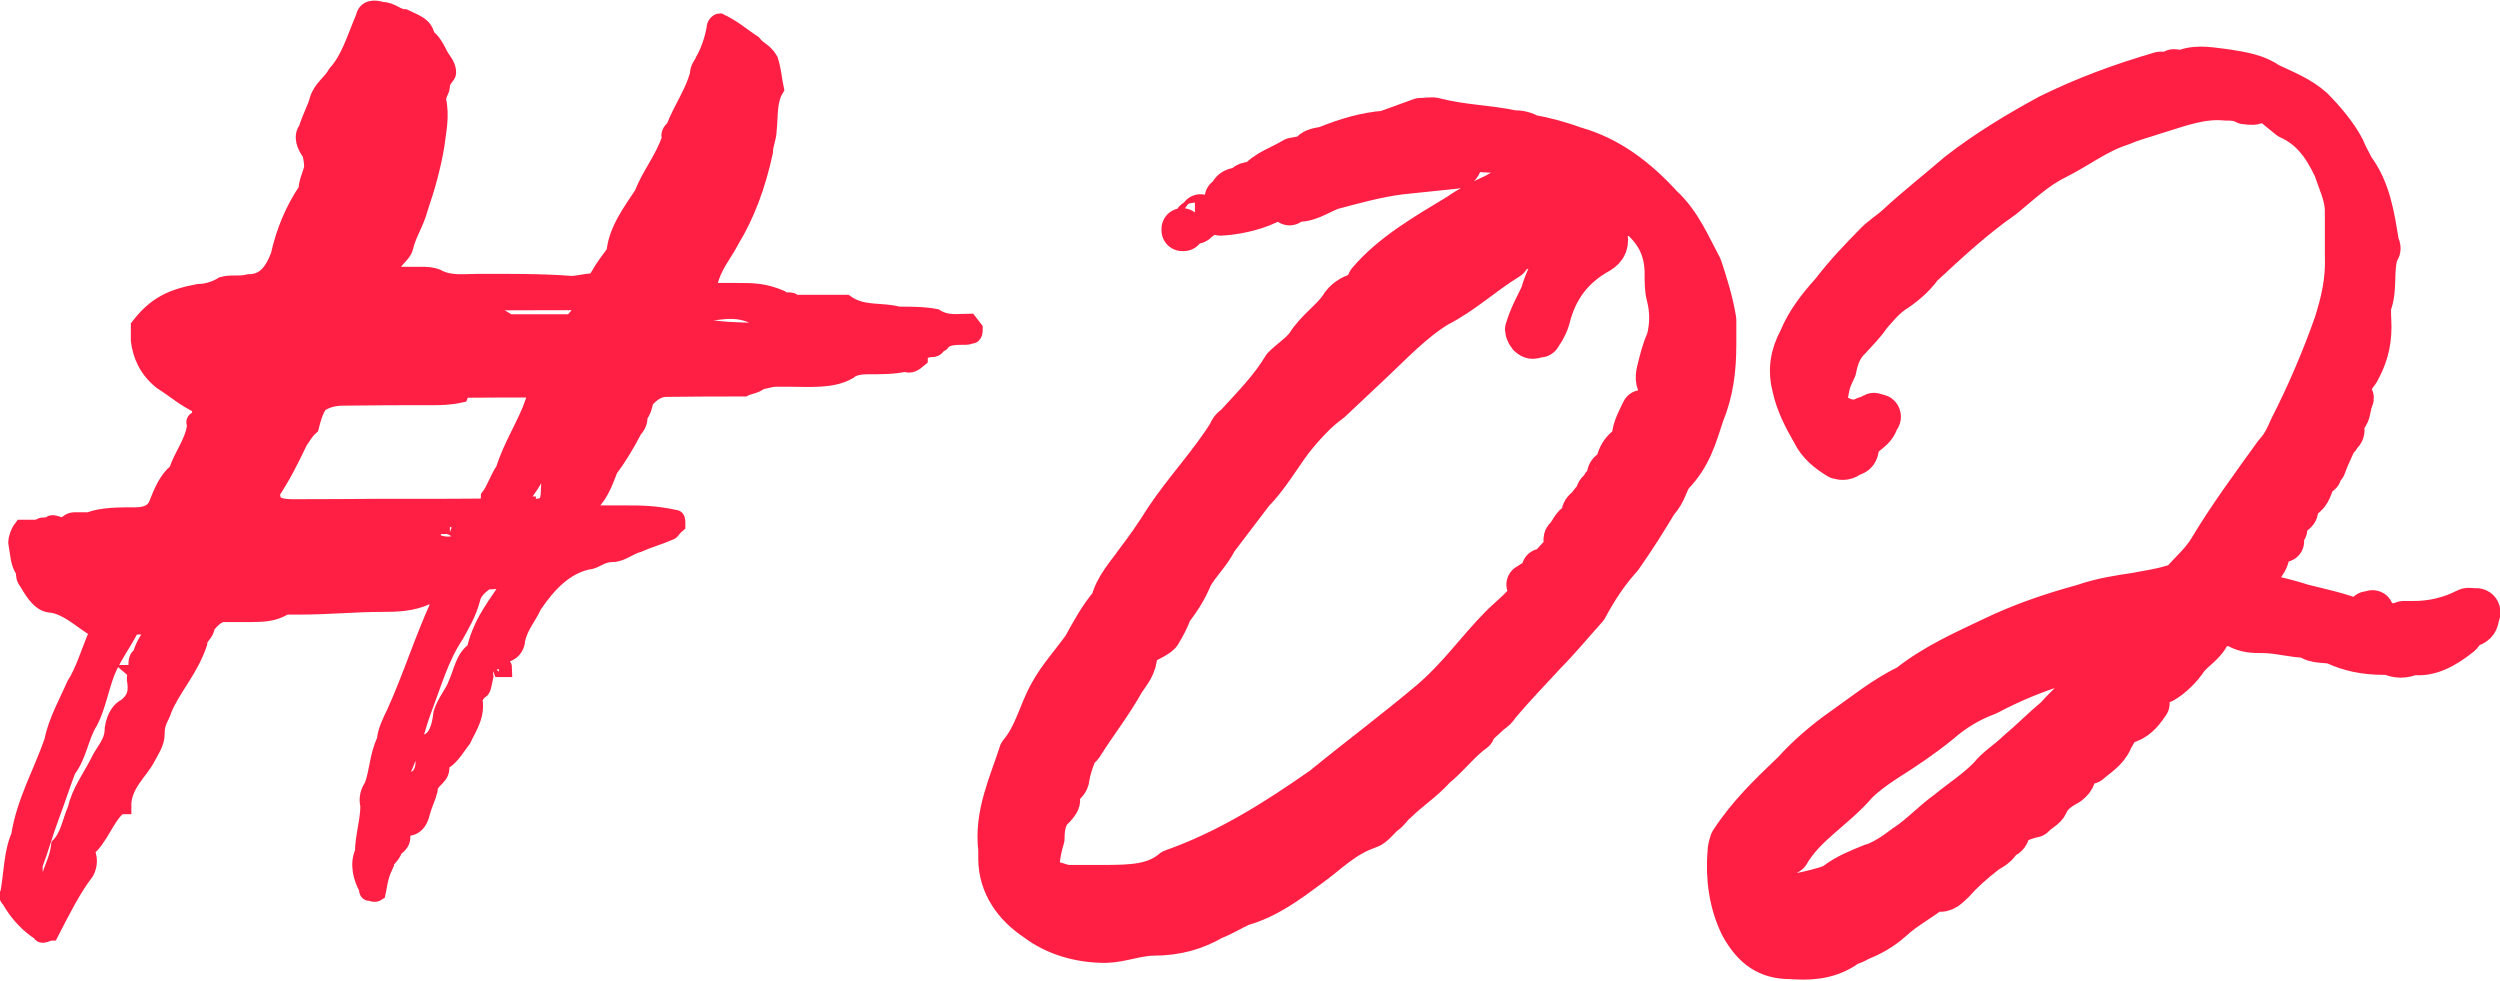
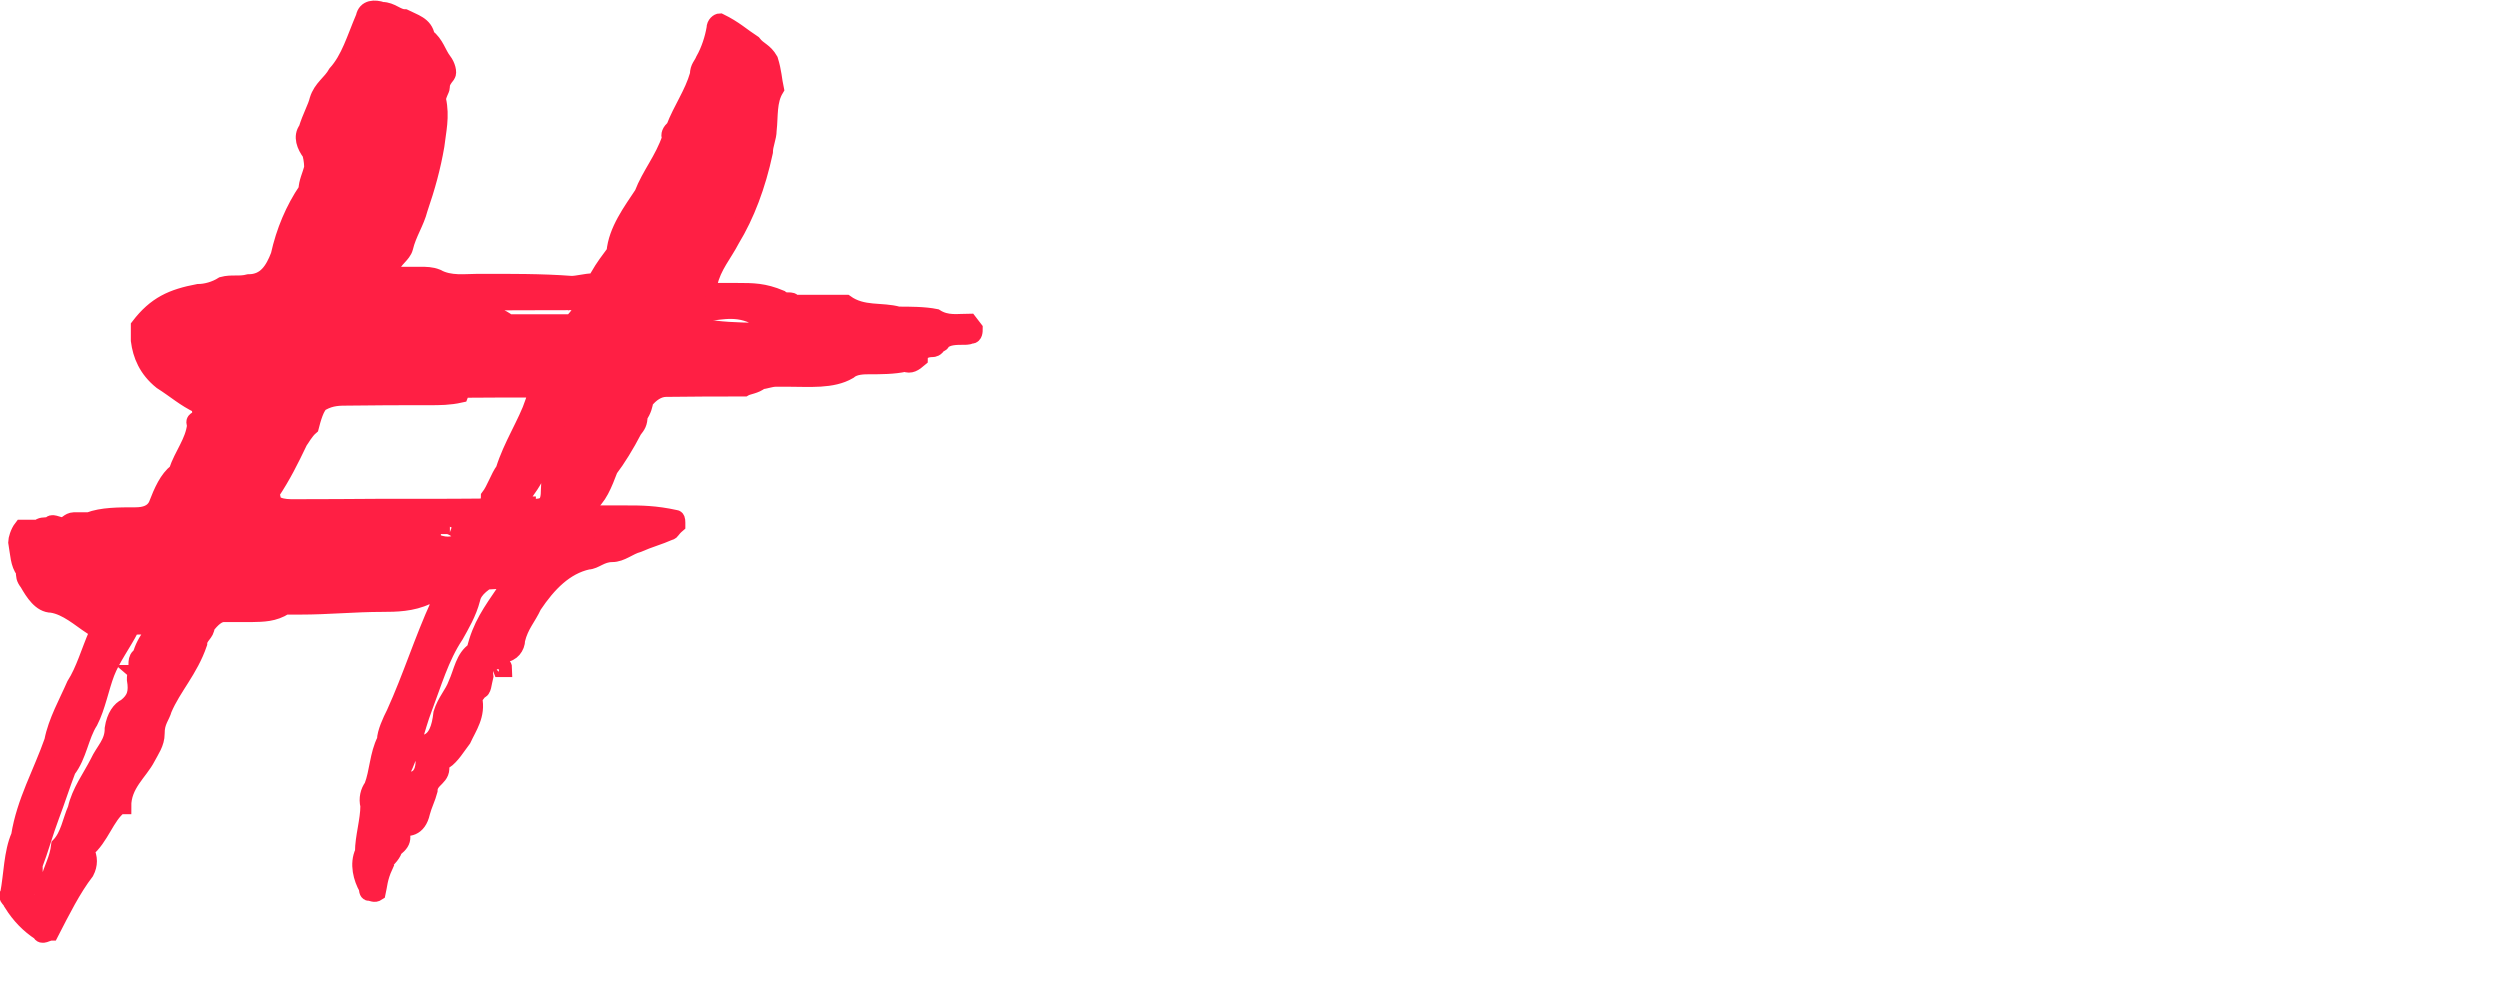
<svg xmlns="http://www.w3.org/2000/svg" id="Calque_2" data-name="Calque 2" viewBox="0 0 120.47 47.26">
  <defs>
    <style>
      .cls-1 {
        stroke-linecap: round;
        stroke-linejoin: round;
        stroke-width: 2px;
      }

      .cls-1, .cls-2 {
        fill: #ff1f44;
        stroke: #ff1f44;
      }

      .cls-2 {
        stroke-miterlimit: 10;
        stroke-width: .75px;
      }
    </style>
  </defs>
  <g id="Calque_1-2" data-name="Calque 1">
    <g>
      <path class="cls-2" d="m46.85,16.12c-.09.12-.27.12-.36.12-.45,0-.81,0-1.08.24,0,0,0,.12-.18.12-.09.23-.27.23-.27.23-.36,0-.63.12-.63.47-.27.23-.45.35-.72.24-.54.12-1.17.12-1.71.12-.27,0-.72,0-.99.24-.81.47-1.89.36-2.97.36-.27,0-.45,0-.54,0-.27,0-.54.12-.72.12-.27.23-.63.24-.81.35-1.17,0-2.43,0-3.78.02-.36,0-.72.24-.99.59,0,.12-.09.47-.27.7,0,.35-.09.47-.27.7-.36.7-.8,1.41-1.16,1.88-.27.7-.53,1.41-1.07,1.76l-.18.23.18.12c.63,0,1.17,0,1.89,0,.63,0,1.35,0,2.34.22q.09,0,.09.23v.12c-.27.23-.27.35-.36.35-.54.24-.99.35-1.53.59-.45.12-.81.47-1.26.47-.54,0-.81.35-1.17.36-1.08.24-1.89,1.06-2.6,2.12-.27.59-.63.94-.8,1.64,0,.35-.27.7-.63.7-.72,0-.99.35-.9,1.06-.09.35-.09.7-.27.7-.09.12-.27.35-.27.35.18.82-.26,1.4-.53,1.99-.27.35-.54.82-.9,1.06-.18,0-.18.12-.18.12.18.7-.54.7-.54,1.29-.09.35-.27.7-.36,1.05-.18.82-.72.82-1.08.71v-.23c.09-.47.08-1.05,0-1.52h-.18c-.27.47-.36,1.17-.26,1.76-.09.12-.09.35-.09.7,0,.12.09.35.27.35q0,.12-.18.35c-.09.12-.36.35-.27.47-.27.59-.27.94-.35,1.29-.18.12-.27,0-.45,0,0,0-.09,0-.09-.23-.27-.47-.46-1.17-.19-1.75,0-.7.26-1.52.26-2.22-.09-.35,0-.7.18-.94.27-.7.26-1.52.62-2.23,0-.35.27-.94.45-1.29.8-1.76,1.34-3.52,2.14-5.27q0-.23-.18-.35h-.36c-.72.35-1.53.36-2.16.36-1.35,0-2.61.13-3.96.13-.27,0-.54,0-.72,0-.54.35-1.08.35-1.62.36-.54,0-.9,0-1.35,0-.27,0-.54.24-.81.59,0,.35-.36.47-.36.82-.44,1.29-1.25,2.11-1.7,3.17-.09.35-.36.59-.35,1.17,0,.47-.27.82-.45,1.17-.36.7-1.17,1.29-1.16,2.34h-.18c-.63.47-.89,1.53-1.61,2.11.18.35.18.7,0,1.05-.63.82-1.16,1.88-1.7,2.93-.18,0-.45.24-.54,0-.54-.35-.99-.81-1.36-1.4,0-.12-.36-.35-.18-.47.18-.94.17-1.99.53-2.81.26-1.64,1.07-3.05,1.6-4.57.18-.94.71-1.87,1.07-2.7.45-.7.71-1.64,1.07-2.46,0-.23.18-.23-.27-.35-.54-.35-1.17-.93-1.89-1.04-.54,0-.9-.58-1.17-1.05-.18-.23-.18-.35-.18-.58-.27-.35-.27-.82-.37-1.4,0-.12.09-.47.27-.7.27,0,.54,0,.81,0,.09-.12.27-.12.54-.12.09-.23.36,0,.63,0,.18,0,.27-.23.54-.24.18,0,.45,0,.72,0,.63-.24,1.44-.24,2.25-.24.45,0,.81-.12.99-.47.27-.7.53-1.29.98-1.64.27-.82.8-1.41.89-2.23-.09-.23,0-.23.18-.35.09,0,.09-.35,0-.58-.72-.35-1.08-.7-1.8-1.16-.72-.58-1-1.28-1.09-1.98,0-.35,0-.47,0-.7.81-1.06,1.61-1.41,2.87-1.65.36,0,.81-.12,1.17-.35.45-.12.81,0,1.26-.12.81,0,1.17-.59,1.44-1.29.26-1.17.71-2.23,1.34-3.16,0-.35.18-.7.27-1.05,0-.12,0-.35-.09-.7-.27-.35-.45-.82-.18-1.17.18-.59.45-1.06.53-1.41.18-.59.63-.82.89-1.29.63-.7.89-1.64,1.34-2.7.09-.47.54-.47.9-.35.45,0,.72.35,1.08.35.45.23.99.35,1.08.93.45.35.54.82.81,1.17.18.23.27.58.18.7-.18.23-.27.35-.27.59,0,.12-.18.35-.18.59.18.82,0,1.52-.08,2.22-.18,1.05-.44,1.99-.8,3.04-.18.7-.54,1.17-.71,1.88-.09.35-.54.59-.63.94v.12l.09.23c.45,0,.81,0,1.26,0,.27,0,.54,0,.81.11.63.35,1.35.23,1.98.23,1.53,0,3.06-.01,4.5.1.27,0,.72-.12.99-.12.09,0,.27,0,.27-.23.27-.47.54-.82.8-1.17.09-1.05.8-1.99,1.34-2.81.36-.94.98-1.64,1.34-2.7-.09-.12,0-.35.18-.47.36-.94.89-1.64,1.16-2.58,0-.35.18-.47.27-.7.27-.47.45-1.05.53-1.52,0-.23.18-.35.27-.35.72.35,1.08.7,1.62,1.05.27.35.54.35.81.82.18.58.18.94.28,1.4-.36.59-.27,1.29-.35,1.99,0,.35-.18.7-.18,1.05q-.53,2.46-1.6,4.22c-.36.7-.89,1.29-1.07,2.11l-.09.23c.09,0,.09.12.27.12.36,0,.81,0,1.17,0,.72,0,1.26,0,2.07.34.27.23.54,0,.63.23.54,0,1.17,0,1.71,0,.27,0,.54,0,.81,0,.81.58,1.71.34,2.52.57.54,0,1.26,0,1.8.11.54.35,1.08.23,1.62.23q.09.12.27.35c0,.12,0,.35-.18.35ZM1.68,43.09v-.23s-.18,0-.18.24h.18Zm5.62-12.77c-.18,0-.27-.12-.45-.12-.27,0-.54,0-.54.12-.36.7-.89,1.41-1.16,2.11-.27.7-.44,1.64-.8,2.34-.45.7-.53,1.64-1.07,2.34-.27.7-.53,1.52-.8,2.23s-.53,1.64-.8,2.34c0,.35,0,.7.09,1.05.18,0,.45,0,.54-.24.18-.7.45-1.06.53-1.76.45-.47.54-1.17.8-1.76.18-.82.71-1.52,1.07-2.23.27-.59.72-.94.71-1.64.09-.59.36-.94.63-1.06.45-.35.54-.7.44-1.29,0-.12,0-.35.09-.35,0-.35-.09-.7.18-.82.09-.35.27-.7.54-1.05v-.23Zm-4,11.71h-.18s0,.12,0,.12l.18-.12Zm.9-1.06c0-.35,0-.7-.09-.94-.27.35-.27.59.09.94Zm.17-1.29h-.18s0,.23-.09.24q.09,0,.27-.24Zm1.16-2.81h-.09s0,.23,0,.23l.09-.23Zm1.78-4.22l-.18-.23c-.09,0-.36,0-.54,0,.27.23.27.35.45.35.09,0,.27-.12.27-.12Zm2.66-10.31h.18s0-.12,0-.12l-.18.12Zm.19,1.99q.09-.23,0-.35c.09.12,0,.12,0,.12v.23Zm.62-1.29c-.09,0-.27,0-.36,0-.18,0-.27.23-.18.35,0,.23,0,.35,0,.58.27-.23.54-.59.54-.94Zm.27-.35h-.09c-.18,0-.18.23-.18.35.18,0,.18-.12.27-.35Zm.53-1.52c-.09,0-.27.12-.27.12,0,0,0,.23.18.23,0,0,.09-.23.09-.35Zm.18-.35c-.18,0-.27.12-.18.35.18,0,.18-.23.18-.35Zm.27-.35c-.18,0-.18.12-.18.12,0,0,.18,0,.18-.12Zm13.67-1.11c0-.23.18-.24,0-.35l-.09-.23c-.99,0-2.07,0-3.06.01-.09,0-.27,0-.36.24-.54.12-.99.12-1.53.12-1.35,0-2.52,0-3.87.02-.45,0-.81,0-1.26.24-.27.12-.45.82-.54,1.17-.27.23-.45.59-.54.7-.45.94-.8,1.64-1.34,2.46,0,.23.09.35.09.58h.18c.27.11.54.11.81.11,1.35,0,2.88-.01,4.23-.02.63,0,1.35,0,1.98,0,.99,0,1.8,0,2.7-.01.27,0,.45-.12.45-.47.27-.35.45-.94.71-1.29.36-1.17,1.07-2.23,1.43-3.28Zm-8.25,6.23s-.09,0-.27-.23h-.09q-.18.23-.18.35c.18,0,.18.23.27,0q.18,0,.27,0s.18,0,0-.12Zm2.34.11c-.18-.12-.27-.35-.27-.35-.45,0-.81.24-1.08.24h-.18l.18.12c.27,0,.54,0,.63.23.18,0,.27,0,.45,0,.09-.23.27-.23.27-.23Zm-.93,14.16v.12-.12Zm0,.12c.18,0,.27,0,.45,0,0,0,.09.23.09.35,0,.23-.09.35-.36.59,0-.35,0-.7-.18-.94Zm5.44-11.95s-.27-.23-.45-.23c-.45.24-.99.59-1.08,1.06-.18.7-.54,1.29-.8,1.76-.71,1.06-1.07,2.34-1.52,3.52-.36.94-.62,2.23-1.07,3.05-.09.23-.09.59-.09.94.36,0,.36-.35.63-.59.45-.12.54-.7.45-1.17,0-.23.09-.35.09-.59.54-.12.72-.71.8-1.41.18-.59.54-.94.71-1.41.27-.59.35-1.29.89-1.64.27-1.17.8-1.88,1.43-2.81q0-.12,0-.35s.09-.12,0-.12Zm-4.99,11.84v.12-.12Zm1.56-13.81c.54.23.9.23,1.35,0,.27,0,.27-.12.09-.35,0,0-.09-.12-.27-.12-.27-.23-.54-.23-.36-.23-.45,0-.54,0-.72,0h-.09c-.27,0-.45,0-.27.35-.18,0,.09.35.27.35Zm6.88-11.49c-1.89,0-3.69.01-5.49.02q-.09,0-.09.23c-.18,0,.09.12.27.12.63.23,1.35,0,2.07.58.54,0,.9,0,1.44,0,.54,0,.99,0,1.53,0,.09,0,.27-.23.36-.35l.18-.23c-.18-.12-.18-.35-.27-.35Zm-3.44,17.68h-.18s0,0-.09-.23h.09q.18,0,.18.23Zm.61-6.2l-.09-.12c-.18,0-.27,0-.27.12l.09.23q.18,0,.27-.24Zm1.52-2.46c0-.35.09-.7.08-1.05-.27,0-.54,0-.54.12-.27.59-.54.94-.8,1.29.18.12,0,.12.18.35h.09s0,.12.18.12c.63,0,.81-.12.81-.82Zm.35-1.41c-.09,0-.27.12-.27.35.18,0,.27-.24.27-.35Zm.27-.59c-.09,0-.09.23-.09.35.09,0,.27-.12.09-.35Zm.45-.47c-.27,0-.45.12-.45.47.27-.12.27-.35.45-.47Zm.09-.35c-.09,0-.27.12-.09.35,0-.23.09-.23.09-.35Zm.27-.59c-.09,0-.09.23-.09.35.09,0,.27-.12.09-.35Zm.18-.35l-.18.23h.18s0-.23,0-.23Zm.11,5.5c-.09.23-.27.23-.09.35h.09c.18,0,.27,0,.27-.12-.09,0-.27-.23-.27-.23Zm1.35.23h-.09.09Zm14.9-9.42c-.09,0-.09-.23-.09-.23-.72-.11-1.53,0-2.16,0-.27,0-.54,0-.72-.11-.54-.23-.81-.35-1.17-.35-1.17,0-2.25,0-3.33.01-.09,0-.36,0-.63-.23-.99-.46-1.8-.11-2.61-.11-.09,0-.27,0-.27.12-.09,0,.18.35.45.58.09,0,.27,0,.54,0,.9.11,1.89.11,2.79.11.54,0,1.08-.12,1.62.23,0,0,.18,0,.27,0,.63-.35,1.17-.36,1.71,0,.09.12.27.12.36.12.54,0,.99,0,1.53,0,.54,0,1.08,0,1.62,0,0,0,0-.12.09-.12Zm.81.11l-.09-.12h-.18q.18.12.27.12Z" />
-       <path class="cls-1" d="m78.61,9.8c-.61-.33-1.21-.94-1.96-1.34s-1.48-.73-2.42-.86c-1.28-.2-2.49-.33-3.77-.32v.34c0,.27-.13.47-.27.47l-2.69.28c-1.14.14-2.35.48-3.36.75-.67.27-1.21.68-1.81.54h-.13s0-.07,0-.07l.13.07q-.2-.27-.34-.07c-.2.07-.4,0-.6.07-.74.41-1.61.61-2.35.68-.2,0-.27.07-.27-.07,0-.2.07-.27.2-.4.07-.07.2-.07.27-.2q.27-.14,0-.27c.07-.27.27-.34.54-.34h.13c.07-.27.27-.27.54-.27v.27c.07,0,.2,0,.27-.14q.13,0,.2-.07c-.07,0-.07-.07-.2-.07h-.2c.54-.61,1.14-.74,1.81-1.15.34-.07.54-.07.81-.21.07-.27.47-.27.74-.34,1.01-.41,1.95-.68,2.89-.75l1.68-.61c.34,0,.54-.07.74,0,1.28.33,2.49.33,3.7.59.34,0,.61.06.81.2.74.13,1.48.33,2.22.6,1.62.46,2.96,1.47,4.18,2.81.88.8,1.35,1.94,1.89,2.95.27.81.54,1.68.68,2.55v1.14c0,1.21-.12,2.29-.59,3.43-.33,1.01-.6,2.02-1.47,2.9-.27.34-.33.88-.73,1.28-.53.88-1.07,1.75-1.74,2.7-.67.74-1.2,1.55-1.67,2.43-.67.74-1.27,1.48-2.01,2.23-.74.81-1.47,1.55-2.21,2.43-.13.2-.2.27-.4.4-.34.34-.67.54-.8.88-.67.47-1.21,1.21-1.88,1.75-.6.67-1.27,1.08-1.88,1.69-.2.14-.33.4-.54.54-.27.2-.54.61-.8.68-1.21.41-1.94,1.22-2.88,1.89-1,.74-2.01,1.49-3.22,1.83-.47.2-.87.47-1.41.68-.8.47-1.74.75-2.82.75-.81,0-1.61.34-2.35.35-1.21,0-2.42-.33-3.37-1.06-1.01-.67-1.75-1.67-1.76-2.95v-.47c-.21-1.68.52-3.16.99-4.64.74-.88.93-1.95,1.47-2.9.4-.74,1.07-1.48,1.6-2.22.33-.61.8-1.48,1.34-2.09.2-.81.73-1.35,1.2-2.02.47-.61.94-1.28,1.4-2.02.94-1.42,2.21-2.76,3.08-4.18.07-.27.33-.34.4-.47.74-.81,1.61-1.69,2.21-2.7.33-.34.87-.68,1.14-1.08.47-.74,1.21-1.21,1.61-1.82.2-.34.54-.54.8-.61.27-.14.47-.41.54-.61,1.14-1.35,2.81-2.3,4.36-3.24.47-.34,1.14-.68,1.74-.95.54-.34,1.21-.48,1.81-.34.74,0,1.55.2,2.29.53.74.27,1.08.94,1.28,1.68.14.47,0,.74-.33.94-1.34.74-2.08,1.82-2.41,3.17-.07.27-.2.47-.27.61-.13.14-.13.27-.2.27-.2,0-.34.14-.47,0-.07,0-.2-.27-.2-.34.2-.67.47-1.14.73-1.68.2-.74.6-1.41.86-2.15.2-.54.2-1.01.06-1.55,0-.13-.07-.2-.2-.2-.07,0-.13.07-.13.2-.2.07-.2.2-.2.47q0,.54-.67.81c-.54.14-1.01.27-1.27.68-1.21.74-2.21,1.69-3.42,2.3-1.21.74-2.21,1.82-3.15,2.7l-2.01,1.89c-.67.47-1.34,1.22-1.87,1.89-.6.81-1.14,1.75-1.87,2.49l-1.74,2.29c-.33.67-.87,1.15-1.2,1.75-.27.67-.6,1.15-1,1.68-.13.4-.33.74-.53,1.08-.33.34-1.01.41-1.14.95,0,.6-.33.94-.6,1.35-.6,1.08-1.34,2.02-1.94,2.97-.13.27-.4.34-.4.54-.13.34-.27.74-.33,1.14,0,.34-.67.54-.47,1.08.07,0-.07.2-.2.34-.47.41-.53,1.01-.53,1.48-.13.4-.2.81-.26,1.35-.13.34.07.54.34.67.4.07.67.2,1.01.27h1.88c1.21-.01,2.35-.02,3.22-.76,2.69-.95,5.03-2.44,7.24-3.99,1.74-1.42,3.55-2.77,5.23-4.19,1.34-1.15,2.21-2.43,3.35-3.58.54-.54,1.21-1.01,1.61-1.75,0-.2.13-.27.27-.34h-.27c0-.13.13-.2.27-.2v.2s.27-.34.27-.34l.27-.4q0-.2.54-.67c.2-.07.4-.2.47-.41-.34-.07-.47-.27-.27-.4.27-.34.33-.67.74-.74v.54c.34-.14.34-.4.34-.54h-.34c0-.33,0-.6.33-.67v.67c.4-.2.67-.61.67-.94h-.34c0-.2,0-.6.33-.6v.6c.74-.68,1.14-1.35,1.47-2.16l-.47.34c-.07.13-.27.2-.33.34,0-.67.26-1.08.8-1.35v.67c.27-.07.27-.27.27-.67h-.27c-.07-.54.2-1.01.46-1.55.2,0,.27-.14.4-.14,0,.13,0,.2.07.47v.13c.54-.47.67-.94.53-1.48-.34-.2-.34-.6-.27-.87.13-.54.26-1.08.46-1.48.2-.74.2-1.48,0-2.22-.07-.27-.07-.74-.07-1.01,0-1.14-.41-1.95-1.22-2.68-.13-.2-.2-.47-.41-.67v.4c0,.07-.07.07-.27.14v-.34c0-.07.2-.07.27-.2Zm-23.92,20.06q0-.07.07-.2c-.07,0-.13,0-.07.2Zm.54-.67l-.07.07c.07,0,.2,0,.07-.07Zm1.81-18.09h-.07v-.07s.07.07.07.07Zm.54-.34c-.07-.2,0-.13.13-.2,0,.07,0,.2-.13.2Zm.2-.2q0-.13.07-.2c.2.2,0,.2-.07.2Zm1.47-1.15v.2c-.07,0-.2,0-.2-.07,0,0,.13-.13.2-.14Zm.67-.34q.2.34.54,0h-.54Zm1.47,31.65q0-.07.13-.13c-.13,0-.2,0-.13.13Zm.21-32.2h-.13v.13l.13-.13Zm-.07,31.86c.07.07.2.2.07-.07,0,0,0,.07-.07.07Zm.48-30.72h.2s0,.13-.07.2c0-.07-.14-.2-.14-.2Zm.26,30.45q.07-.14.07-.2c-.07.07-.2,0-.07.2Zm.6-.47h-.34s-.07.2-.07.27h.13q.2-.07.27-.27Zm.28-31.86c-.07.13-.2,0-.27.14l-.13.14c.13,0,.2.07.2,0,.13,0,.13-.14.2-.27Zm.54-.14c-.07,0-.2-.07-.2-.07h-.34s0,.2,0,.2h.34s.13-.14.2-.14Zm-.14,31.52s0-.07.07-.07c-.07,0-.34,0-.07.07Zm.74-.47c-.34,0-.54,0-.67.2.2,0,.61.2.67-.2Zm.28-31.32s0-.07-.13-.07c0,0-.07.07-.2.07l.13.07c.07,0,.2-.07.2-.07Zm.19,30.99c-.07,0-.2-.2-.2,0-.07.07-.2.14-.27.27.2,0,.27-.14.47-.14v-.13Zm.54-.41c0-.07.13-.07.13-.2q-.13.13-.2.13c0,.07.07.07.07.07Zm1.07-.81c-.4,0-.74.2-.94.61.54,0,.74-.2.94-.61Zm.54-.54c-.4,0-.54,0-.54.54.33-.14.54-.2.54-.54Zm.27-.34c-.07,0-.2.13-.2.2.13,0,.2-.07.2-.2Zm.33-.27c-.07,0-.2.07-.33.27.27,0,.34-.07.33-.27Zm1.47-1.22c-.6.14-.8.34-1.47,1.22.74-.14,1.14-.68,1.47-1.22Zm.34-.27c-.13,0-.2.07-.2.2.07,0,.2-.14.2-.2Zm.13-.13q.07,0,.13-.07t-.13.07Zm.13-.07s.07-.07.07-.13c-.07.07-.07.13-.07.13Zm2.74-2.9c-.2,0-.4.14-.47.2-.54.47-1,1.08-1.47,1.62-.27.27-.47.61-.67.81.13,0,.34,0,.4-.07.74-.68,1.41-1.28,2.01-2.02.2-.14.2-.34.2-.54Zm-1.84-24.26c0-.07,0-.27-.2-.07,0,.07.07.07.2.07Zm2.18,23.92c-.2,0-.34.14-.33.34.27,0,.33-.14.33-.34Zm.87-.81c-.07.07-.33.2-.54.2-.34.2-.33.4-.33.61.2-.07.4-.2.67-.27.2-.14.2-.34.2-.54Zm.26-2.15v.27s-.07-.2-.2-.2c.13-.07.2-.07.2-.07Zm.68,1.21q-.54,0-.67.47c-.07.13-.2.27-.2.34.13,0,.2-.07.2-.2.47-.14.54-.34.67-.61Zm-.68-1.27v.07-.07Zm.67-.34h-.27c.07,0,.07-.07.13-.27,0,.2.13.27.13.27Zm0,1.48c.07,0,.2-.07.27-.2-.2,0-.27.14-.27.2Zm.6-.81c-.13.07-.33.27-.33.61.34-.14.33-.34.33-.61Zm0,0h.6s0-.54,0-.54c-.27.07-.47.27-.6.54Zm.61.6v-.27c-.07.07-.2.07-.2.13-.07,0,0,.13,0,.27l.2-.14Zm.06-2.76c.07-.07.07-.27.2-.34-.13,0-.2.07-.2.34Zm0,1.48h.07v-.07l-.07.07Zm0,.74v.2c0-.07.07-.07.2-.07-.13-.07-.2-.13-.2-.13Zm.74-.54v-.07l-.07.07h.07Zm.05-3.5c.13-.2.13-.27.33-.27,0,.2-.13.27-.33.27Zm.21,2.89h-.07v.07l.07-.07Zm.46-3.83c0-.07.07-.2.27-.2-.07.13-.07.2-.27.2Zm.27-.27c0-.27-.07-.54.4-.54,0,.13-.2.4-.4.54Zm1.47-1.89c.67-.14.67-.54.67-1.08-.47.27-.67.74-.67,1.08Zm.21,1.14h-.07s.07.07.07.07v-.07Zm1.59-5.05c-.47.2-.6.74-.47,1.21.27-.27.33-.61.47-1.21Zm.27-.74q-.13,0-.13.14c0,.27,0,.47-.13.6.34-.14.33-.34.27-.74Zm.26-.88c-.13,0-.13.07-.13.07,0,.07,0,.2.14.34v-.4Z" />
-       <path class="cls-1" d="m111.51,22.91c-.16.12-.16.18,0,.3-.16.36-.21.72-.64.84-.16.06-.27.36-.16.54,0,.12-.16.18-.27.3-.11.06-.27.24-.27.36,0,.18.11.3-.16.36-.43,0-.59.3-.64.84,0,.66-.43.96-.8,1.44-.16.18-.43.18-.75.36v.24s.11,0,.11,0c1.08.12,2.11.35,3.03.65.97.24,1.78.41,2.7.77h.27c.32,0,.32-.24.16-.42.16,0,.27-.12.27,0,.33.54.87.72,1.46.47h.49c.86,0,1.73-.19,2.54-.61.11-.06.32,0,.38,0,.22-.06.33.12.22.3-.05.24-.05.36-.27.48-.32.06-.43.3-.59.48-.75.6-1.51,1.03-2.32.91-.43.18-.75.18-1.13,0-.05-.06-.11,0-.27,0-.92,0-1.67-.17-2.32-.47-.43-.18-.97,0-1.35-.35-.7,0-1.41-.23-2.16-.23-.43,0-.81,0-1.24-.24-.22-.18-.59-.06-.86-.06-.16,0-.32.06-.43.3-.16.54-.75.84-1.08,1.26-.32.48-.75.9-1.18,1.15-.16,0-.32.12-.49.18-.21.24-.43.42-.21.84-.21.3-.48.72-.97.9-.11,0-.27,0-.59.06.16.3-.11.54-.21.78-.21.54-.75.84-1.08,1.14-.43-.06-.7.12-.7.6-.05.18-.16.3-.32.42-.43.24-.81.48-1.02.96-.05.18-.43.36-.65.6-.32.06-.59.18-.92.3-.11,0-.21.12-.21.18-.05.36-.16.6-.43.48-.11.54-.54.6-.81.84-.54.42-1.08.9-1.45,1.33-.27.24-.48.54-.86.42-.16,0-.22.12-.32.12-.65.48-1.24.79-1.83,1.33-.54.48-1.02.72-1.62.97-.27.18-.54.18-.7.36-.86.54-1.73.55-2.59.49-1.08,0-1.78-.47-2.38-1.55-.54-1.08-.71-2.34-.61-3.54,0-.18.05-.36.11-.54.86-1.32,1.88-2.29,3.01-3.37.7-.78,1.56-1.51,2.42-2.11,1.02-.72,1.99-1.51,3.12-2.05,1.29-1.02,2.69-1.63,4.09-2.3,1.4-.67,2.8-1.15,4.37-1.58.86-.3,1.73-.43,2.54-.55.59-.12,1.13-.18,1.73-.37.16,0,.32-.06.48-.24.43-.48.92-.9,1.29-1.5.97-1.62,2.09-3.13,3.17-4.63.38-.42.54-.78.75-1.26.8-1.56,1.55-3.31,2.14-4.99.32-1.02.58-2.04.53-3.3v-2.16c-.01-.72-.34-1.38-.56-2.04-.54-1.14-1.14-1.92-2.17-2.39l-.81-.66c-.22-.06-.54-.24-.81-.06-.16.06-.38,0-.49,0-.33-.18-.65-.18-.92-.18-1.19-.12-2.27.31-3.45.67-.54.18-1.03.3-1.62.55-1.13.36-2.05,1.09-3.13,1.63-.97.48-1.72,1.21-2.53,1.87-1.4.97-2.69,2.17-3.93,3.32-.38.54-.91.96-1.4,1.27-.48.36-.7.66-1.08,1.08-.27.42-.65.78-.97,1.14-.38.36-.59.84-.7,1.44-.11.24-.27.54-.32.84-.05.18-.05.36-.16.66,0,.18.11.36.22.54.54.36,1.08.6,1.67.29.16,0,.27-.12.43-.18l.22.06c.11,0,.11.18,0,.18-.05.3-.21.48-.43.66-.21.18-.59.42-.54.66,0,.42-.21.42-.38.48-.21.18-.38.18-.59.12-.49-.3-.97-.66-1.25-1.25-.38-.66-.76-1.38-.93-2.16-.22-.84-.11-1.56.31-2.34.37-.9.96-1.62,1.56-2.29.64-.84,1.34-1.57,1.99-2.23.38-.42.81-.66,1.13-.96.97-.9,1.99-1.69,2.96-2.53,1.4-1.09,2.91-1.99,4.36-2.78,1.72-.85,3.5-1.51,5.39-2.06.27,0,.49,0,.65-.12.22,0,.38.12.54,0,.65-.24,1.35-.07,2,0,.76.12,1.46.23,2.05.65.76.36,1.51.65,2.11,1.19.54.54,1.19,1.31,1.52,1.97.11.3.27.54.44.9.81,1.08.98,2.34,1.2,3.66,0,.06.16.24,0,.36-.32.84-.05,1.8-.37,2.58-.05.36,0,.66,0,1.08,0,.84-.21,1.5-.58,2.16-.22.3-.54.66-.27,1.26,0,.06-.11.18-.11.36-.05.18-.05.48-.27.6-.32.18.11.54-.16.78-.05,0-.05.06-.16.06-.16.42-.43.9-.64,1.5-.11.06-.16.18-.21.36,0-.12-.16-.12-.16-.18l-.16.18h.32c-.16.12-.21.18-.32.18v-.18Zm-21.31,18.75c.54-.18,1.08-.54,1.56-.91.75-.48,1.34-1.15,2.1-1.69.65-.54,1.35-.97,1.99-1.63.38-.48.91-.78,1.34-1.21.65-.54,1.24-1.15,1.83-1.63.38-.42.86-.9,1.29-1.26.75-.66,1.51-1.39,1.99-2.29-.59-.12-1.19,0-1.67.37-.43.3-.92.36-1.35.61-1.19.36-2.37.85-3.5,1.45-.81.3-1.56.73-2.32,1.39-.81.66-1.72,1.27-2.58,1.81-.54.36-.97.66-1.4,1.09-1.08,1.26-2.48,1.99-3.28,3.37-.54.3-.75.78-.97,1.38-.16.6-.1.72.44.72.38,0,2.48-.43,2.75-.67.54-.42,1.19-.67,1.78-.91Zm-3.71,2.83l-.05-.06v.06h.05Zm.92-.24s-.05-.18-.16-.18q-.05,0-.05.18s.05,0,.22.06v-.06Zm1.21-7.98q0,.12-.11.18c.11,0,.22,0,.11-.18Zm.62,6.96h-.22c-.05,0-.05.12-.16.12.11.12.16.12.27.12,0-.12.11-.12.11-.24Zm-.14-7.08l.11-.12c-.11,0-.22,0-.11.12Zm.3,6.96c-.05,0-.05.06-.05.06.05,0,.16,0,.05-.06Zm.13-7.5c.27,0,.54-.06.65-.48-.27,0-.59.24-.65.48Zm.68,7.08c-.11,0-.22,0-.27.12h-.11c.11.12.16.18.16.12.11,0,.16-.12.22-.24Zm-.03-7.56c.16,0,.38,0,.49-.24-.16,0-.38,0-.49.24Zm2.72,5.81v-.12h-.16c-.59.3-2.05,1.33-2.53,1.75v.12c.92-.24,2.16-1.09,2.69-1.75Zm-2.18-6.05c.05,0,.16-.06.16-.24-.11,0-.16.06-.16.24Zm.21-.24c.38,0,.59-.18.75-.6-.38,0-.59.18-.75.6Zm.6.3l-.05.12h.05v-.12Zm.16-.9h.27s.11-.06.11-.06c-.11,0-.16-.18-.16-.18-.05,0-.16.18-.21.24Zm.81-.42c.05,0,.05-.06.05-.06-.05,0-.11,0-.05.06Zm.16-.12q.05-.12.21-.18c-.16,0-.22.06-.21.18Zm.21-.18c.22-.18.43,0,.59-.18.54-.42,1.35-.73,1.94-1.03.81-.48,1.62-.79,2.59-1.15.59-.18,1.19-.42,1.78-.73q0-.12.11-.12c-.11-.06-.16-.06-.27-.06-.05-.06-.22,0-.27,0-1.19.48-2.43.85-3.67,1.51-.81.48-1.56.85-2.42,1.27-.16.06-.32.12-.38.48Zm1,6.6c-.54.18-.75.42-.92.9.38-.06.7-.42.92-.9Zm-.28-30c.11,0,.11-.12.11-.12l-.11.12Zm.21-.24l-.05.06h.05s0-.06,0-.06Zm.71,29.82c-.27-.06-.59.12-.65.42.38.18.59-.06.65-.42Zm-.29-6.12v-.06c-.11.06-.22.06-.32.06.11,0,.11.12.11.12.05,0,.16-.06.22-.12Zm.12-24.06l.05-.06h-.05v.06Zm.27-.24c0,.06-.05.06-.11.06h.11s0-.06,0-.06Zm.98,29.52c-.54,0-.75.42-.97.9.43-.06.81-.42.97-.9Zm-.56-5.76h-.05c0,.06.05.06.11.06h.11q-.11-.06-.16-.06Zm1.42,4.91c-.38.12-.75.42-.86.84.49,0,.7-.3.86-.84Zm-.78-5.28h-.05c0,.18.05.24.16.18.05,0,.05-.18.22-.24-.16,0-.22,0-.32.06Zm.38-.06c.16,0,.32,0,.38-.3-.16.12-.27,0-.38.3Zm.5-24.66c0-.06,0-.12.11-.12h-.11v.12Zm.1,24.24q-.05.06-.05.12h.16c.05,0,.05-.06.16-.06-.11-.06-.16-.06-.27-.06Zm1.15,4.8c-.59.06-.97.54-1.18.96.43-.06.81-.42,1.18-.96Zm-.98-29.4l-.11.18c.11,0,.11-.18.11-.18Zm.49-.24h-.05v.06l.05-.06Zm.21,24.66q.05,0,.05-.06c-.05,0-.11-.12-.16-.12l-.05.12c.05,0,.16,0,.16.06Zm.29,4.98c.05,0,.16-.12.16-.36-.11,0-.16.12-.16.36Zm.92.54c-.49,0-.59.3-.86.54v.06c.11,0,.16.18.27.18.27-.36.48-.48.59-.78Zm-.71-.9h.38c.21-.3.65-.54.81-.96-.59.06-.97.42-1.18.96Zm.2-5.04c-.05,0-.05.06-.11.06,0,0,0,.12.05.12.05,0,.05-.12.21-.12l-.16-.06Zm.55-25.08c-.05,0-.11.06-.05.12,0,0,0-.06.05-.12Zm.23,30.72c-.22,0-.22.06-.27.3.11-.12.27-.24.27-.3Zm-.19-5.88h-.05c.11.06.22.18.27.18l.11-.18h-.32Zm.12-25.14q0,.12-.05.24c.05,0,.16,0,.05-.24Zm.29,30.78c-.16,0-.22.06-.21.24.16,0,.22-.06.21-.24Zm0-1.32c.16-.12.22-.12.21-.36-.11,0-.22.12-.21.36Zm.22.96c-.11,0-.22.12-.21.36.16,0,.16-.12.21-.36Zm0-1.32c.16,0,.22-.06.32-.24-.16,0-.32.06-.32.24Zm.49.9c-.16.12-.32.18-.48.42q.49-.06.48-.42Zm-.34-5.1v.06s.05,0,.05,0l-.05-.06Zm.12-25.08c.11,0,.11-.06.11-.06-.11,0-.16,0-.11.06Zm.22,28.86l-.16.18c.05,0,.16-.06.16-.18Zm.32-29.1c-.11,0-.22-.12-.32,0l-.05.06h.16c.11,0,.11-.06.22-.06Zm.17,30.12c-.16-.12-.38,0-.43.18.16,0,.38,0,.43-.18Zm-.4-5.04q.11.06.22.06h.11q-.11-.06-.22-.06h-.11Zm1.09,2.7c-.43.36-.81.66-1.08,1.14.05-.06.21-.06.32-.12.38-.24.64-.78.97-1.08-.05,0-.16,0-.22.06Zm-.88-3.48c.59.24,1.03-.12,1.46-.25l.05-.06c-.05,0-.05-.12-.16-.12-.49-.06-.86.18-1.35.43Zm.72,5.22c-.43,0-.43.12-.54.48.27,0,.43-.12.54-.48Zm3.92-4.46c-.05-.12-.16-.12-.22-.12-.11,0-.16.12-.16.12-.27.42-.75.66-.97.96-.64,1.02-1.4,1.75-2.1,2.59-.16.18-.32.24-.48.42-.27.18,0,.3,0,.48.65-.42.97-1.14,1.78-1.57.05,0,.05-.06.16-.18.05-.42.21-.48.48-.66.59-.6,1.18-1.15,1.5-1.93.11-.06,0-.12,0-.12Zm-3.67-25.66h-.05v.12s.05-.12.05-.12Zm.22,28.14c.11,0,.11-.06.16-.18-.05,0-.16.12-.16.18Zm.27-.24c.05,0,.05-.06.16-.18-.11.12-.16.12-.16.18Zm.37-28.2q-.05,0-.22.12h.32c0-.12-.11-.12-.11-.12Zm-.16,28.02c0-.12.05-.24.21-.3-.16.06-.21.06-.21.3Zm.04-2.64q.16.06.22.18c.11,0,.16-.12.27-.12l-.11-.06h-.38Zm.17,2.34l.21-.3q-.16.12-.21.3Zm.21-1.32c.11-.06.16,0,.11-.18,0,0-.05.06-.11.18Zm.17.9l-.16.12c.05,0,.11-.06.16-.12Zm-.01-2.64l.05.06h.32s.05,0,.05-.06h-.43Zm.55-24.84q-.05-.06-.11-.06h-.27s0,.06,0,.06c.11,0,.16,0,.27.06h.05c0-.06.05-.06.05-.06Zm-.11,25.38c.11,0,.16.12.16.12.16,0,.22-.06.32-.12-.11,0-.16-.12-.32-.12,0,0-.05.12-.16.12Zm.49,1.08h.05v-.06c0,.06-.05.06-.05.06Zm.16-26.82l-.05.12h.05s0-.12,0-.12Zm.1,24.84c0,.12.05.12.22.12.05,0,.22,0,.38-.12-.16,0-.22-.06-.38-.06-.16,0-.16.06-.22.06Zm4.26-1.82c.43-.66.86-1.5,1.4-2.17.81-1.08,1.56-2.35,2.04-3.67.11-.06.11-.18.11-.24-.11,0-.16-.06-.16-.24-.05,0-.16.18-.16.18-.21.3-.38.72-.59.96-.21.3-.43.6-.54.96,0,.18-.16.36-.32.48-.27.06-.32.36-.38.54-.32.36-.48.66-.75,1.02-.75,1.08-1.4,2.17-2.15,3.13-.11,0-.11.12-.11.12.11,0,.16.06.27.06.16,0,.32-.06.43-.18.32-.24.59-.66.91-.96Zm2.05-1.09v-.12l.05.12h-.05Zm1.49-5.83c-.05,0-.16.06,0,.18v-.18Zm.05-.06c.32-.06.32-.24.32-.42-.32.06-.32.24-.32.42Zm.38-.66s0,.12-.05.12c.05,0,.11,0,.05-.12Zm.21-.42l.11-.12h-.11v.12Zm.32-.9c-.05.06-.16.18-.16.24,0,0,.16,0,.16.06l.05-.06c0-.06-.05-.18-.06-.24Zm.11-.54l.11.12v-.12s-.11,0-.11,0Zm.18,3.42c0-.12-.06-.3-.16-.24.05.18.11.18.16.24Zm1-6.96c0,.18.11.18.11.24,0-.06.05-.24.05-.3v-.72c-.06.06-.17.06-.17.12v.66Zm3.68,16.24l-.11-.12h-.27s.16.24.16.24c0-.12.11-.12.21-.12Z" />
    </g>
  </g>
</svg>